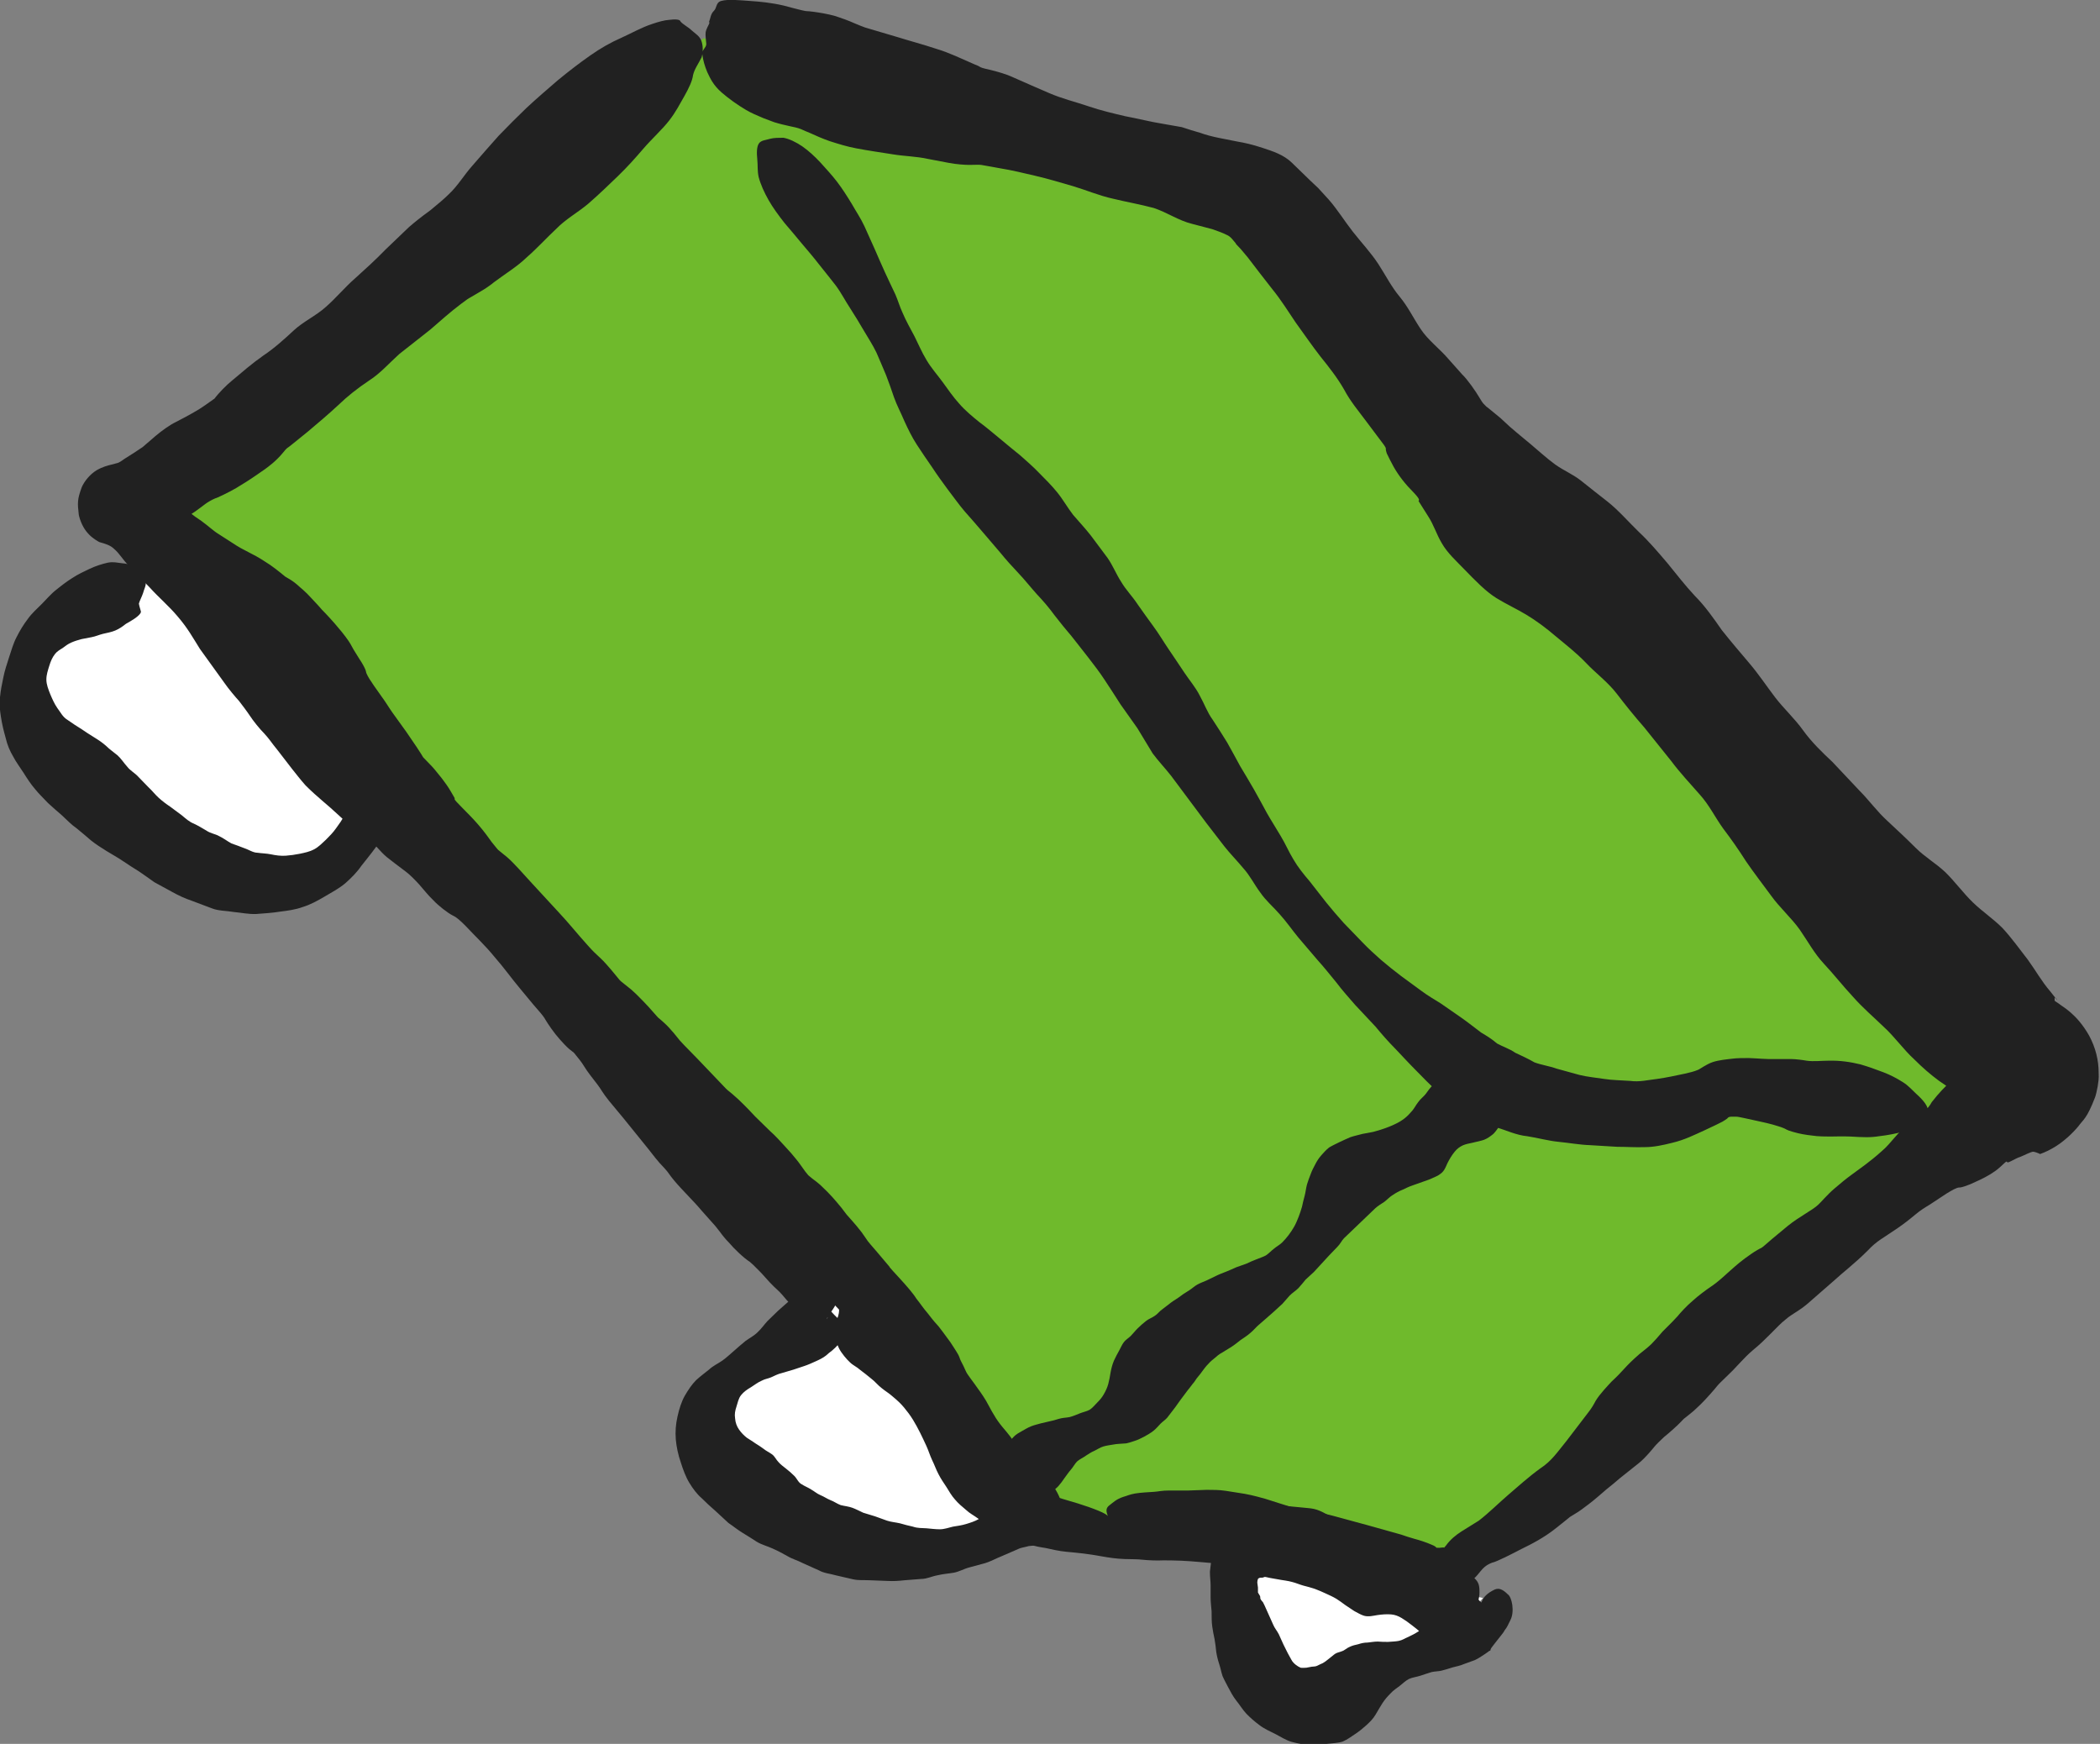
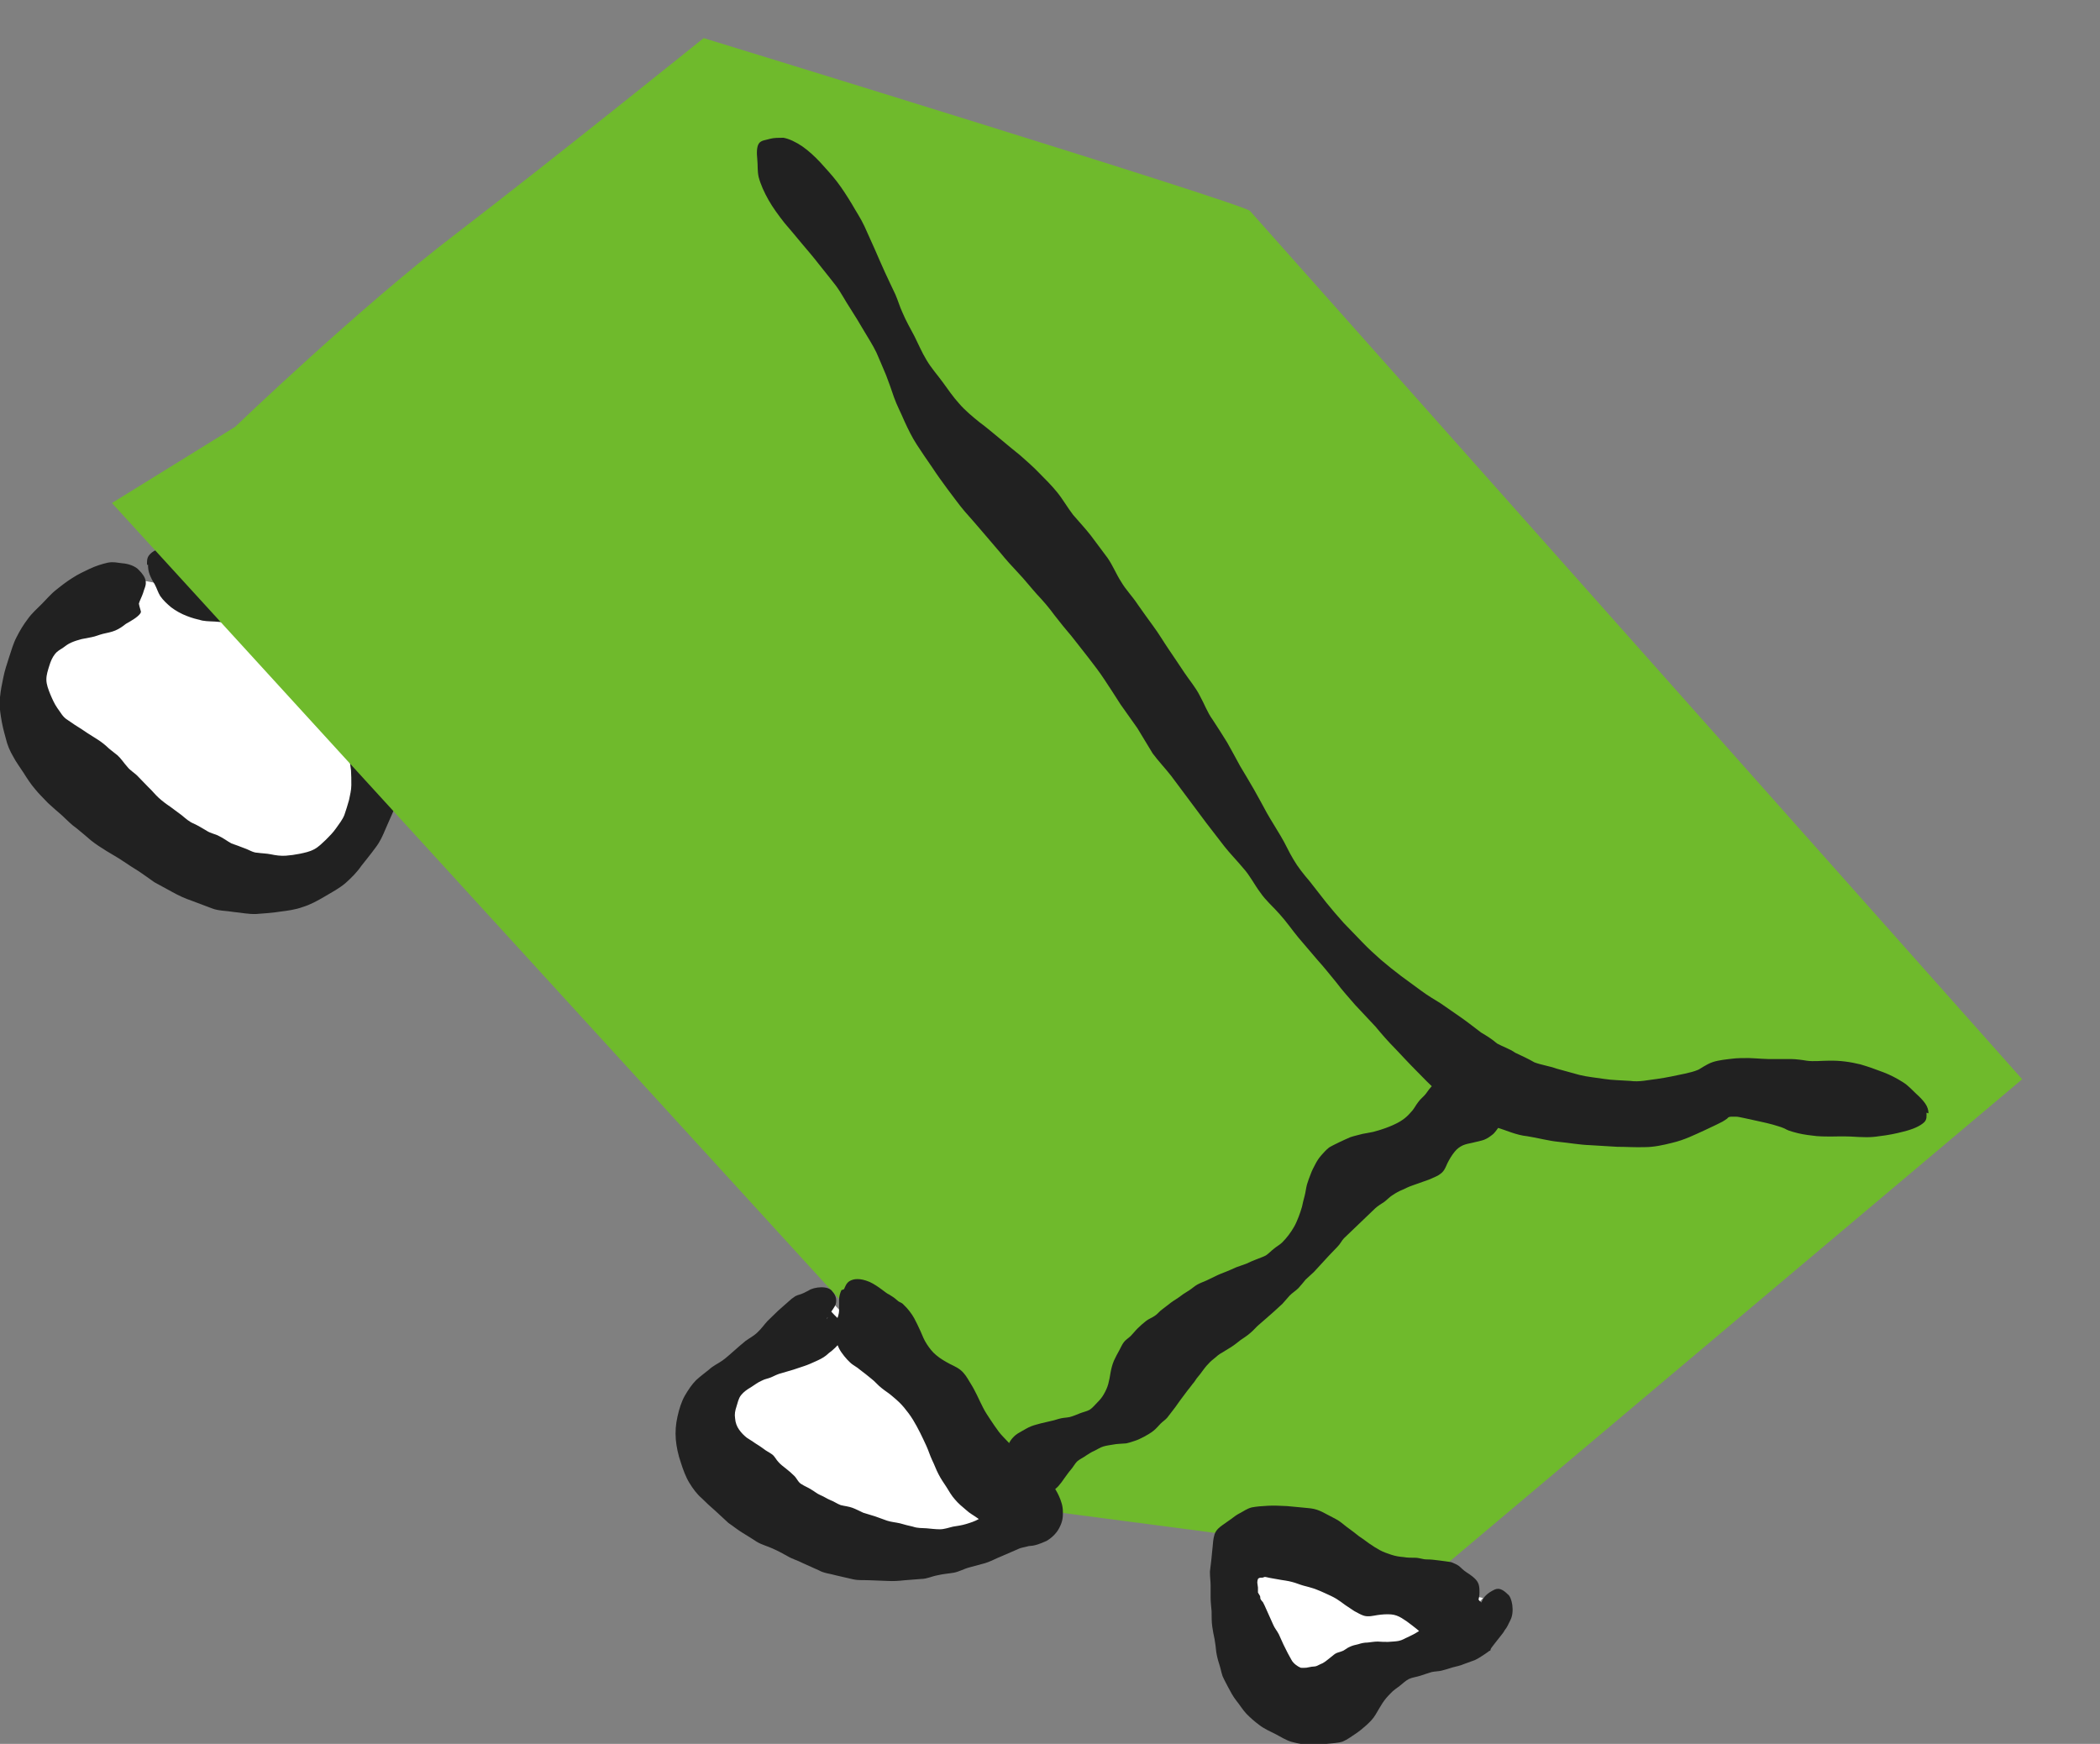
<svg xmlns="http://www.w3.org/2000/svg" id="_レイヤー_2" data-name="レイヤー 2" viewBox="0 0 63.42 52.66">
  <rect x="0" y="0" width="63.42" height="52.66" fill="#808080" stroke="none" />
  <defs>
    <style>
      .cls-1 {
        fill: #6fba2c;
      }

      .cls-2 {
        fill: #212121;
      }

      .cls-3 {
        fill: #fff;
      }
    </style>
  </defs>
  <g id="design">
    <g>
      <g>
        <path class="cls-3" d="M4.41,17.55s-4.87.44-2.88,4.35c1.99,3.91,6.95,6.41,9.1,2.94,2.14-3.46-.39-6.18-.39-6.18l-5.82-1.11Z" />
        <path class="cls-2" d="M4.47,17.05c0,.1.01.2.05.3.04.1.09.2.15.29.07.13.1.25.17.36.09.13.21.24.33.34.13.1.31.2.47.26.15.06.3.1.47.14.16.03.34.02.51.04.16.01.33.03.5.04.16.01.35.06.52.08.17.01.31.01.5.04.2.03.39.05.56.1.18.05.36.1.53.16.15.07.54.14.54.18.03.03.06.06.09.09,0,.02.04.04.04.06,0,0,.02.02.01.02,0-.01-.02.04.01-.02l.09-.17c.09-.17.2-.29.22-.32.03-.03.06-.02-.18.08.05-.02-.67.26-.49.18,0,.01,0,.02,0,.05,0,.05,0,.11.02.18.03.14.06.29.1.42.05.15.02.17.04.26.02.14.05.28.08.41.04.13.03.27.05.4.02.13.07.25.13.38.04.12.06.23.11.35.05.12.1.23.17.35.04.12.08.24.11.37.04.12.12.24.16.38.04.14.05.27.07.41.01.14.01.3.01.45,0,.15-.04.3-.07.45-.04.15-.09.3-.14.45-.06.15-.16.27-.25.4-.09.13-.2.24-.31.35-.11.1-.22.22-.36.29-.13.07-.28.1-.42.13-.15.03-.29.05-.43.06-.15.01-.3-.01-.44-.04-.14-.03-.29-.03-.42-.05-.13,0-.27-.1-.4-.14-.13-.05-.26-.1-.38-.14-.13-.07-.24-.16-.37-.22-.12-.07-.26-.08-.39-.17-.12-.07-.25-.15-.38-.21-.13-.05-.24-.15-.36-.25l-.35-.26c-.12-.08-.24-.17-.35-.27-.11-.1-.2-.22-.31-.32l-.31-.32c-.1-.11-.24-.18-.33-.3-.1-.11-.18-.24-.29-.34-.12-.1-.24-.18-.34-.28-.11-.1-.23-.18-.36-.26-.13-.08-.27-.17-.4-.26-.13-.08-.27-.17-.41-.27-.15-.09-.21-.23-.31-.36-.09-.13-.15-.27-.21-.41-.06-.15-.12-.3-.12-.45,0-.15.05-.29.09-.42.04-.13.09-.25.17-.35.06-.08.15-.13.23-.18.08-.06.17-.13.27-.17.09-.04.19-.07.3-.1.1-.02.21-.04.31-.06.11-.02.22-.07.34-.1.13-.03.25-.05.37-.1.12-.05.22-.12.32-.2.14-.08.36-.2.44-.32.01-.04.03-.01,0-.11-.02-.07-.04-.13-.05-.2v-.04s0,.13,0,.13c0,0,0-.04,0-.06.03-.11.09-.21.13-.33.03-.12.1-.23.08-.35-.01-.12-.1-.24-.2-.34-.11-.13-.34-.2-.5-.21-.18-.02-.27-.05-.44-.02-.18.04-.37.1-.56.19-.17.08-.34.16-.51.27-.16.1-.32.22-.48.35-.17.13-.3.29-.44.43-.15.15-.31.29-.43.46-.13.17-.24.35-.34.55-.1.19-.16.41-.23.62-.06.19-.13.39-.17.6-.04.19-.08.38-.1.59-.03.21,0,.42.03.61.03.2.08.41.14.62.05.22.13.4.23.57.09.17.21.33.32.5.1.16.21.33.34.48.12.15.26.28.39.42.14.13.28.25.43.38.14.13.27.27.43.38.15.12.3.25.44.37.15.12.31.22.47.32.16.1.33.19.49.3.16.11.32.21.48.31.16.11.32.22.47.33l.55.3c.18.1.37.19.58.26l.61.23c.2.08.44.07.66.11.23.02.44.07.68.06.24-.02.47-.03.71-.07.24-.03.47-.06.69-.14.23-.07.45-.19.67-.32.22-.13.43-.24.62-.4.18-.16.35-.33.48-.52.14-.18.29-.36.42-.54.15-.19.23-.38.31-.57l.25-.57c.08-.19.13-.4.19-.6.05-.21.1-.41.14-.61l.07-.64c.02-.21.06-.42.02-.63l-.07-.62c-.01-.21-.07-.41-.13-.61l-.13-.61c-.04-.21-.16-.38-.22-.57l-.2-.58c-.05-.15-.01-.11-.05-.34,0-.11-.18-.5-.4-.69-.2-.19-.34-.26-.45-.33-.2-.13-.48-.25-.75-.3-.28-.05-.15-.07-.34-.11-.22-.05-.4-.02-.59,0-.2.02-.38.02-.57,0-.18-.02-.38-.08-.53-.14-.16-.06-.28-.14-.44-.23-.16-.08-.32-.16-.47-.23-.15-.07-.32-.13-.49-.17-.16-.04-.38-.04-.56-.05-.16,0-.26,0-.42.01-.15.02-.27.06-.48.1-.25.04-.43.13-.52.25-.07.09-.06.19-.06.29Z" />
      </g>
      <g>
        <path class="cls-1" d="M21.25,1.15s-4.57,3.68-7.48,5.91c-2.91,2.22-6.67,5.83-6.67,5.83l-3.72,2.3,27.75,30.37,12.58,1.65,17.36-14.62S37.81,6.44,37.75,6.37c-.17-.21-16.14-5.11-16.5-5.22" />
-         <path class="cls-2" d="M21.43.68c-.03.09-.1.18-.12.3-.01.1.01.22.02.35,0,.11-.14.18-.12.31.02.17.07.35.15.54.09.19.18.39.43.61.22.19.47.37.74.53.15.09.34.17.53.25l.32.12c.16.05.33.09.47.12.29.06.28.07.34.09.09.04.18.08.28.12.15.07.38.17.58.24.28.09.54.17.81.22.37.07.72.12,1.1.18.36.06.71.06,1.07.14.21.04.42.08.63.12.21.04.47.06.61.06.2,0,.26-.01.36,0,.19.03.38.07.56.1.37.06.74.15,1.08.23.39.09.78.21,1.13.31.4.12.8.29,1.21.38.41.1.82.17,1.23.28.4.13.75.38,1.16.48l.61.16c.2.07.31.11.43.17.13.05.2.17.29.27-.06-.05.08.1.14.16l.21.25c.25.33.5.65.75.97.26.32.47.66.7,1,.24.33.5.71.75,1.03.25.31.51.64.71.99.19.36.43.64.66.95.12.16.24.32.36.48.12.16.27.34.24.37.01.05,0,.04.03.13.05.11.14.28.21.41.16.28.36.53.59.76.21.22.18.24.16.27l.29.46c.17.26.24.52.41.81.17.3.44.54.69.8.33.34.64.66.96.86.31.19.6.32.9.5.3.18.61.41.9.66.3.25.6.48.9.79.29.31.66.58.93.93.26.34.55.7.84,1.03.27.34.54.67.81,1.01.26.35.58.69.86,1.01.29.32.47.7.71,1.03.25.33.46.63.69.99.24.35.51.7.76,1.04.25.35.61.67.86,1.02.25.36.44.72.73,1.03.3.32.58.68.88,1,.29.33.62.61.93.91.32.29.61.7.92.98.25.25.48.45.75.65l.25.17.12.08.06.04.03.02s0,0,.1.09c.16.13.31.25.49.35.11.07.23.12.35.18l.18.07.07.02h0s0,0,0,0h0s.28-.5.28-.5l.02-.04.08-.15c.05-.1.11-.19.18-.28.28-.44.31-.17,0-.3-.07-.02-.13-.06-.26-.12l-.16-.08-.08-.05-.51-.3.03.02c.18.1.35.22.46.3.23.16.32.32.25.2l-.06-.1-.03-.05h0s-.3-.59-.3-.59h0s0,0,0,0h0s0,0,0,0c0,0,0,0-.04.03l-.16.1c-.21.13-.4.31-.58.5-.24.29-.54.45-.99,1.03-.06.11-.12.18-.2.26-.05.05-.08.08-.13.11l-.29.21c-.44.35-.6.66-.9.91-.38.34-.63.5-.91.71-.14.1-.36.28-.52.42-.18.15-.44.45-.48.48-.18.17-.56.35-.92.64l-.47.39-.22.19c-.05.04-.08.07-.12.09-.01,0-.19.1-.3.18-.12.08-.25.18-.35.26-.17.14-.4.35-.49.43-.11.1-.27.23-.38.3-.12.08-.39.28-.54.42-.17.14-.39.38-.46.47l-.17.18-.28.28c-.31.36-.33.39-.7.68-.46.4-.45.47-.84.83-.12.13-.36.38-.48.58-.07.13-.12.22-.23.36-.22.29-.43.56-.65.85-.27.33-.45.61-.79.83-.36.26-.7.57-.97.8-.28.24-.59.55-.89.78-.18.11-.35.22-.53.33-.17.11-.33.24-.46.42-.1.11-.04.06-.07.06-.01,0-.07,0-.13.01-.18,0,0,0-.25-.1-.16-.07-.35-.13-.5-.17-.14-.04-.27-.08-.41-.13-.33-.09-.67-.19-1-.28-.34-.09-.69-.19-1.03-.28-.18-.05-.34-.08-.52-.11-.2-.04-.41-.08-.6-.12-.18-.04-.34-.1-.51-.15-.15-.05-.29-.09-.44-.14-.07-.02-.39-.11-.62-.15-.19-.03-.38-.06-.57-.09-.2-.03-.38-.03-.58-.03l-.55.02c-.19,0-.39,0-.58,0-.23,0-.31.03-.46.04-.14.01-.39.02-.57.05-.17.03-.24.07-.35.1-.22.07-.31.17-.43.26-.12.09-.09.2-.04.33-.02-.08-.46-.25-.91-.39-.27-.08-.61-.18-.96-.29-.03-.03-.08-.1-.17-.2-.04-.03-.04-.1-.05-.08-.06.08-.14.15-.12.13l.1-.07.1-.07s0,0,0-.01c-.07-.19-.18-.4-.33-.59-.16-.21-.31-.39-.39-.52-.08-.12-.18-.28-.34-.47-.18-.21-.23-.28-.31-.4-.09-.14-.16-.27-.23-.4-.08-.16-.21-.35-.32-.5-.12-.18-.32-.42-.36-.52-.04-.09-.1-.22-.15-.31-.04-.08-.03-.09-.08-.19-.06-.11-.17-.27-.24-.38-.16-.22-.25-.34-.35-.47-.2-.22-.22-.26-.34-.41-.13-.15-.19-.25-.34-.44-.19-.31-.82-.93-.81-.96l-.38-.45c-.13-.15-.29-.33-.32-.39l-.14-.2c-.1-.13-.2-.25-.29-.35-.18-.2-.14-.15-.32-.39-.2-.24-.31-.38-.64-.69-.08-.07-.17-.14-.24-.19l-.06-.05s-.04-.03-.06-.05l-.09-.11-.15-.21c-.09-.13-.2-.25-.28-.35l-.2-.22c-.1-.11-.28-.31-.44-.45l-.44-.43c-.14-.15-.25-.27-.51-.52-.32-.29-.28-.23-.38-.33-.28-.29-.56-.59-.85-.89l-.41-.42-.13-.14-.17-.21c-.1-.12-.21-.24-.3-.32-.09-.08-.11-.1-.16-.14-.02,0-.28-.32-.46-.5-.09-.09-.22-.23-.38-.37l-.3-.24c-.06-.05-.08-.09-.15-.17,0,0-.28-.35-.46-.52-.18-.17-.22-.2-.39-.39-.36-.4-.57-.67-.86-.98-.28-.3-.55-.6-.83-.9l-.41-.45c-.08-.08-.2-.22-.34-.34l-.27-.22s-.05-.05-.07-.08l-.13-.16c-.04-.06-.25-.35-.41-.53-.3-.35-.73-.73-.71-.77,0,0,0,0,0-.03l-.11-.19c-.08-.14-.18-.28-.28-.41-.11-.13-.18-.23-.29-.35l-.27-.28c-.03-.05-.07-.12-.19-.3l-.32-.47-.36-.5c-.12-.16-.18-.27-.29-.43-.22-.32-.47-.64-.55-.83-.02-.04-.01-.06-.04-.13-.03-.07-.1-.2-.17-.3l-.18-.29c-.03-.06-.07-.12-.1-.18-.05-.09-.22-.32-.37-.49-.12-.15-.36-.41-.49-.54-.1-.12-.21-.23-.31-.34-.08-.09-.18-.19-.26-.26-.08-.07-.11-.09-.16-.14-.16-.14-.25-.18-.38-.26-.18-.15-.42-.34-.59-.44-.42-.28-.61-.31-1.01-.58-.14-.09-.28-.18-.42-.27-.12-.07-.33-.26-.51-.39l-.19-.13-.17-.13-.05-.04s0,.02-.06-.07c-.1-.13-.2-.26-.31-.37l-.13-.14c-.2-.19-.43-.35-.69-.46l-.19-.08s-.07-.03-.09-.03h-.02s0,0,0,0h0s0,0,0,0h0s-.44.78-.44.78h0s-.02.03-.02.03c-.02.04-.04.08-.07.12-.17.23-.15.09.09.09.05,0,.16,0,.24,0,.08.01-.04,0-.06,0-.04,0-.09-.01-.13-.02-.15-.03-.24-.08-.25-.1-.02-.01.02,0,.09.22l.02.08.22.89h0s0,0,0,0h0s.12-.01.12-.01c.33-.04.65-.15.93-.33l.03-.02.6-.35c.09-.05.21-.12.34-.21.13-.09.28-.21.31-.23.05-.04.2-.13.3-.17.03,0,.43-.19.63-.31.17-.1.44-.27.61-.39l.26-.18c.11-.08.33-.24.53-.48.18-.22.1-.11.29-.27l.47-.38c.31-.26.64-.54.93-.81.27-.26.57-.5.93-.74.33-.21.6-.52.91-.8.31-.24.62-.49.94-.74.3-.26.6-.53.92-.77l.19-.14s.06-.04.22-.13l.27-.16c.1-.06.28-.19.31-.22.33-.25.7-.47,1-.76.32-.28.59-.58.89-.86.29-.3.68-.51.98-.77.31-.27.6-.55.88-.82.29-.28.53-.55.77-.83.25-.29.58-.59.78-.85.21-.27.32-.5.46-.74.13-.23.24-.46.26-.63.04-.18.16-.34.26-.54.05-.19.04-.36-.01-.5-.05-.14-.19-.22-.29-.31-.1-.1-.25-.17-.34-.27-.01-.07-.18-.07-.33-.05-.16.01-.33.06-.51.12-.34.11-.65.29-.94.42-.34.15-.62.31-.95.54-.34.24-.64.47-.98.75-.31.27-.63.54-.95.84-.28.27-.55.54-.83.83-.26.29-.53.6-.79.9-.26.29-.44.61-.72.87-.14.14-.31.28-.48.42-.06.06-.23.17-.43.33-.1.08-.2.16-.29.24-.24.23-.48.46-.71.68-.31.32-.61.59-.92.87-.31.27-.57.59-.88.86-.3.27-.68.44-.97.71-.29.27-.59.54-.92.76-.33.23-.64.5-.95.76-.14.11-.41.38-.53.55h0s.12.1.12.1l.1.08-.16-.16c-.07-.09-.04-.01-.07-.02l-.24.17c-.17.12-.27.18-.45.28-.18.1-.2.11-.45.24-.43.21-.89.67-1.01.76l-.27.18-.27.17c-.08.05-.15.12-.25.14l-.19.05c-.05.01-.24.06-.41.16-.2.12-.37.33-.45.51-.14.38-.13.48-.09.84.04.18.13.4.28.56.13.15.32.25.34.26.17.05.33.09.45.21.07.06.14.14.2.22.3.4.67.72.87.94.27.3.58.56.84.87.31.36.46.64.68.99.25.35.5.69.75,1.04.11.16.32.41.43.53.1.13.23.3.33.45.09.14.29.39.43.53.06.07.11.12.16.19.08.11.16.21.24.31l.44.57c.13.16.24.31.41.5.36.36.65.57,1,.9.15.13.37.37.63.55.15.1.25.19.36.27.05.05.09.06.16.14.09.1.21.23.31.31.18.14.36.28.55.42.15.11.3.27.42.4.1.11.27.33.43.48.16.17.43.38.59.46.11.05.22.15.38.31.3.32.6.6.86.92.3.34.53.67.8.99l.39.47c.16.19.29.32.36.45.09.15.26.4.43.59.09.1.18.2.28.29l.15.12s.04.04.05.06c.05.06.19.23.26.35.08.14.31.43.41.56.1.13.14.23.34.48l.44.53c.25.31.5.62.76.94.11.14.28.37.47.56.14.15.14.19.3.38.26.31.59.62.83.91l.41.46.15.19c.07.1.17.22.26.31.16.19.44.46.64.59.04.04.05.04.1.09l.17.17c.08.07.29.33.46.49.17.16.18.16.37.39.19.22.36.36.5.49l.45.41c.14.14.41.35.54.42.12.07.25.18.39.32.25.26.62.69.92.96.3.28.32.46.69.91.14.17.35.38.48.49.1.1.22.23.33.37.1.12.25.31.41.47.16.16.32.32.48.47.26.28.51.56.76.83l.05.06c.08.09.12.16.19.31.08.15.27.38.42.48.14.11.28.18.37.23.11.06.25.14.46.2.22.06.38.07.45.09l.23.05c.1.02.22.04.33.05.42.04.64.06,1.08.14.23.04.42.07.69.08.3.01.34,0,.53.02.18.02.47.03.62.02.15,0,.31,0,.55.01.18.01.37.02.57.04.19.02.39.03.58.05.2.01.4.03.59.04.12,0,.35.06.57.07.45.02.77-.01,1.12,0,.38.02.82.08,1.17.1.41.03.79.04,1.17.1.37.06.73.14,1.12.23.14.03.24.08.37.15.08.04.31.12.5.12.2,0,.33-.02.48-.05.11-.02.27-.07.45-.19.19-.11.36-.36.36-.35.07-.09.16-.17.27-.22l.07-.03c.13-.02.65-.29.88-.41.31-.15.7-.35,1.06-.64.11-.09.23-.18.35-.28l.06-.05.13-.08c.16-.09.31-.21.43-.3.19-.14.42-.35.54-.45.14-.11.27-.22.41-.34.18-.14.36-.29.54-.43.23-.17.55-.58.51-.53.03-.04.19-.2.29-.29.14-.11.43-.37.51-.46.05-.05.07-.08.14-.13.07-.06.21-.16.31-.26.19-.17.37-.37.56-.59.13-.16.13-.16.35-.37.09-.09.2-.19.27-.27l.17-.18c.13-.14.22-.23.37-.36.2-.16.37-.33.53-.49.2-.2.31-.32.45-.43.07-.06.11-.09.17-.13l.23-.15c.14-.09.26-.19.36-.28l.24-.21.47-.41c.28-.26.61-.5,1.02-.91.27-.29.46-.37.88-.66.19-.13.36-.26.55-.42.17-.14.27-.2.45-.31l.5-.33c.15-.09.3-.18.38-.18.05.01.29-.07.49-.17.18-.08.39-.18.6-.33.1-.07.21-.18.3-.26.06-.05.04,0,.07,0,.03.02.26-.13.37-.16.11-.04.35-.17.41-.16.06.01.11.03.16.05l.04.02s.2-.07.37-.17c.34-.19.62-.47.78-.66.16-.22.26-.23.51-.88.02-.05.06-.21.08-.33.02-.14.04-.23.03-.41,0-.38-.09-.76-.29-1.13-.38-.67-.81-.87-.91-.96-.2-.13-.11-.08-.13-.11v-.03s0-.05,0-.05c.14.14.05.05.07.06l-.03-.03-.06-.07-.11-.14c-.26-.3-.44-.63-.68-.96-.25-.32-.49-.66-.77-.96-.28-.28-.6-.49-.89-.77-.29-.28-.55-.64-.84-.92-.29-.27-.61-.45-.89-.73-.28-.28-.56-.54-.85-.81-.3-.27-.56-.63-.84-.91-.28-.3-.55-.58-.82-.87-.32-.3-.63-.6-.89-.96-.25-.35-.58-.65-.84-.99-.26-.34-.49-.69-.77-1.02-.28-.33-.57-.67-.84-1.01-.25-.36-.51-.73-.81-1.03-.3-.32-.56-.66-.83-.99-.29-.34-.55-.65-.87-.95-.31-.3-.61-.65-.94-.91-.28-.22-.55-.43-.81-.64-.26-.2-.5-.29-.77-.48-.26-.19-.51-.42-.76-.63-.13-.11-.27-.22-.41-.34l-.21-.18-.27-.25-.34-.28c-.11-.08-.1-.08-.14-.12-.07-.06-.11-.14-.16-.22-.11-.19-.37-.56-.52-.7-.13-.15-.27-.3-.41-.46-.26-.31-.63-.58-.85-.92-.22-.33-.38-.67-.63-.97-.25-.3-.42-.64-.64-.98-.22-.34-.53-.67-.78-.99-.25-.32-.45-.65-.72-.96l-.32-.35c-.16-.15-.32-.3-.47-.45-.12-.11-.22-.22-.33-.32-.25-.24-.57-.34-.87-.44-.33-.11-.57-.16-.75-.19-.38-.08-.8-.14-1.15-.27-.18-.05-.37-.11-.55-.17-.19-.03-.38-.07-.57-.1-.38-.06-.76-.16-1.14-.23-.38-.09-.73-.17-1.11-.3-.38-.13-.8-.23-1.19-.4-.37-.16-.74-.32-1.12-.49-.04-.02-.08-.03-.12-.05-.24-.09-.53-.16-.67-.19-.17-.04-.17-.06-.23-.09l-.12-.05c-.39-.17-.76-.35-1.13-.46-.42-.14-.84-.25-1.19-.36-.34-.1-.67-.2-.98-.29l-.05-.02s-.09-.03-.25-.1c-.2-.09-.4-.16-.58-.22-.24-.07-.51-.11-.65-.13-.29-.04-.16,0-.38-.05-.19-.05-.37-.09-.54-.14-.39-.09-.73-.12-1.02-.14-.3-.02-.66-.06-.87,0-.17.05-.12.21-.23.31-.09.09-.09.21-.14.33Z" />
      </g>
      <g>
        <path class="cls-1" d="M22.93,4.37s18.57,26.34,21.53,28.37c2.96,2.02,7.72-.1,7.72-.1l6.12.5" />
        <path class="cls-2" d="M58.24,33.62c0-.1-.03-.2-.1-.3-.07-.1-.17-.2-.27-.29-.14-.13-.24-.25-.4-.35-.19-.12-.38-.22-.59-.3-.26-.1-.46-.17-.7-.24-.29-.07-.6-.12-.97-.11-.2,0-.44.03-.65,0-.11-.02-.33-.05-.48-.05-.15,0-.3,0-.46,0-.28.01-.51-.02-.81-.03-.15,0-.36,0-.5.02-.17.02-.39.04-.58.1-.21.07-.41.23-.46.24-.09.04-.24.08-.38.11-.28.06-.56.12-.84.16-.27.03-.54.1-.82.06-.27-.02-.54-.02-.79-.06-.25-.04-.5-.06-.74-.12l-.69-.19c-.22-.08-.46-.11-.67-.19-.19-.11-.39-.2-.58-.29-.17-.12-.37-.18-.55-.28-.15-.13-.31-.23-.48-.33-.2-.15-.4-.31-.6-.45l-.62-.43c-.21-.13-.4-.24-.6-.39l-.6-.44c-.2-.15-.41-.32-.61-.49-.19-.17-.38-.34-.56-.53-.18-.19-.37-.38-.56-.58-.18-.2-.36-.41-.53-.62l-.5-.64c-.18-.21-.35-.42-.49-.66-.14-.23-.24-.47-.38-.7-.14-.24-.29-.47-.42-.7-.13-.24-.26-.48-.39-.71-.14-.24-.28-.48-.42-.71-.13-.24-.26-.48-.39-.71-.14-.23-.29-.46-.44-.69-.16-.22-.25-.48-.39-.73-.12-.24-.31-.46-.47-.7-.15-.23-.31-.46-.47-.7-.15-.22-.29-.46-.46-.69-.16-.22-.32-.44-.48-.67-.15-.23-.35-.43-.49-.67-.15-.23-.25-.49-.41-.72l-.5-.67c-.17-.22-.36-.42-.54-.63-.17-.22-.31-.47-.48-.68-.17-.21-.36-.4-.55-.59-.18-.19-.38-.36-.57-.53-.21-.17-.42-.34-.62-.51-.2-.16-.39-.33-.61-.49-.21-.17-.43-.35-.62-.57-.18-.2-.33-.42-.49-.64-.16-.22-.35-.43-.49-.67-.14-.23-.24-.47-.36-.71-.12-.23-.26-.47-.36-.71-.09-.19-.14-.38-.22-.56-.1-.21-.21-.44-.32-.68-.1-.22-.2-.45-.3-.68-.1-.23-.21-.46-.31-.69-.11-.24-.26-.46-.39-.69-.14-.23-.28-.45-.44-.66-.16-.21-.34-.4-.51-.59-.17-.18-.34-.34-.54-.48-.19-.13-.4-.23-.57-.26-.15,0-.28,0-.4.03-.12.04-.27.04-.34.14-.07.1-.07.29-.05.48.02.21,0,.34.04.53.06.23.17.47.3.7.13.23.3.46.48.69.17.2.35.41.53.63.17.2.35.41.52.63.18.22.34.43.5.63.17.23.29.47.43.68.15.23.28.45.41.67.13.22.28.45.39.68.1.22.19.45.29.68.08.21.16.43.24.67.08.23.21.47.31.71.11.24.23.49.38.72.15.23.3.45.46.68.15.23.31.45.48.68.17.22.33.45.51.66.18.2.36.41.54.62l.53.62c.17.21.36.42.55.62.19.2.37.43.55.63.19.2.37.41.53.63.17.22.34.43.52.64.17.22.35.44.51.65.17.22.34.44.49.67.16.24.32.49.48.74l.51.72.46.76c.17.23.38.45.56.68l.53.71.53.71.54.7c.18.23.39.44.58.67.2.22.33.49.51.73.17.25.4.44.59.66.2.22.37.47.56.7l.58.68c.2.22.38.45.57.68.18.24.38.46.57.68l.61.65c.19.23.39.46.6.67.21.22.41.44.62.65.21.21.41.43.68.66.26.22.5.45.82.59.3.16.58.37.9.46.32.1.64.25.96.28.32.05.64.14.95.17.31.03.64.09.94.1l.83.05c.27,0,.55.02.83.01.28,0,.55-.06.83-.13.38-.09.67-.24.96-.37.14-.07.31-.14.56-.27.15-.09.13-.09.15-.1.01-.02.03-.03.05-.04.02,0,.04-.01.06-.01h.14c.07,0,.14.02.29.05.26.06.62.13.83.19.1.03.24.07.31.1.09.03.08.06.3.12.2.06.39.09.57.11.17.03.46.03.55.03.12,0,.38-.01.61,0,.16.01.35.02.49.02.13,0,.26-.01.38-.03.27-.03.51-.08.74-.14.28-.07.49-.16.62-.28.09-.09.07-.19.07-.29Z" />
      </g>
      <g>
-         <line class="cls-1" x1="30.74" y1="44.87" x2="44.9" y2="32.4" />
        <path class="cls-2" d="M45.21,32.77c-.07-.07-.14-.14-.23-.19-.09-.05-.17-.09-.26-.13-.12-.05-.23-.1-.34-.12-.13-.02-.24-.02-.34-.02-.11,0-.22.02-.31.06-.09.04-.18.09-.26.16-.07.06-.12.15-.2.24-.08.08-.15.17-.21.26-.07.09-.16.15-.23.25-.07.09-.12.19-.18.26-.07.08-.14.16-.23.23-.09.07-.19.13-.3.18-.1.05-.21.09-.32.13-.11.04-.22.07-.33.1-.1.02-.22.04-.32.06-.11.03-.25.06-.37.1-.12.05-.22.1-.33.15-.1.05-.21.1-.31.16-.09.07-.17.16-.24.24-.07.08-.13.17-.18.27-.05.09-.1.19-.14.3-.04.1-.08.21-.11.31-.03.11-.04.23-.07.34-.03.11-.06.23-.08.33-.03.1-.06.2-.1.3-.04.1-.08.2-.13.29-.05.09-.11.18-.17.26s-.13.16-.2.23c-.07.07-.17.12-.25.19-.08.06-.15.14-.24.2-.09.05-.2.08-.29.12-.1.04-.2.08-.3.13-.1.04-.21.07-.31.11-.11.05-.2.09-.3.13-.1.04-.21.08-.31.13l-.29.14c-.09.04-.18.07-.27.12-.09.05-.16.12-.24.17-.07.05-.17.1-.27.18-.09.07-.2.13-.28.19l-.26.2c-.09.06-.15.15-.23.2-.08.06-.18.09-.27.16-.09.07-.18.15-.26.23-.08.08-.13.15-.2.22-.07.07-.16.12-.21.19-.06.08-.09.16-.14.25-.05.09-.11.2-.16.31-.05.12-.08.24-.1.35-.02.12-.04.24-.07.35-.03.11-.08.22-.14.32-.05.09-.12.17-.19.24-.07.07-.14.16-.23.22-.09.05-.2.07-.3.11-.1.04-.19.08-.3.11-.09.02-.18.02-.27.04-.1.02-.19.06-.3.08l-.3.07c-.1.03-.2.05-.3.09-.1.04-.18.09-.27.14-.09.05-.18.1-.25.17-.07.07-.13.15-.17.25-.04.09-.08.19-.09.3,0,.11.02.22.05.34.03.11.08.22.14.32.07.1.12.21.21.29.09.08.2.12.31.17.13.05.23.1.33.1.12,0,.23-.02.31-.07.09-.05.17-.12.25-.2.07-.08.13-.16.19-.25.06-.08.12-.17.19-.25.07-.08.12-.18.19-.25.08-.07.18-.11.26-.17.09-.06.17-.11.26-.15.09-.04.17-.1.27-.13.1-.03.2-.04.31-.06.1-.02.21-.02.32-.03.11,0,.21-.05.32-.08.1-.03.19-.08.29-.13.09-.05.18-.1.27-.17.08-.06.15-.15.22-.22.07-.07.14-.11.2-.18.06-.08.14-.18.2-.26.08-.1.14-.2.21-.29l.21-.28c.07-.08.12-.16.19-.24.05-.08.11-.16.18-.24.07-.09.13-.18.2-.26.07-.08.14-.15.22-.21.08-.07.16-.14.24-.18l.26-.16c.1-.06.2-.14.3-.22.1-.07.2-.13.29-.21.1-.08.18-.18.25-.24l.23-.2.25-.22.25-.23c.07-.08.15-.17.22-.25.08-.08.18-.14.26-.22.07-.08.15-.17.22-.26.08-.08.17-.15.25-.23l.23-.25.23-.25.25-.26c.09-.09.13-.19.2-.26l.23-.22.24-.23.24-.23.24-.23c.08-.07.18-.13.27-.19.09-.07.16-.15.26-.21.09-.06.18-.11.28-.15.09-.04.18-.09.3-.13.1-.04.21-.07.31-.11.1-.04.19-.06.29-.11.09-.04.19-.08.26-.14.11-.08.15-.2.2-.31.06-.12.13-.24.22-.35.08-.1.16-.15.24-.19.09-.04.19-.06.29-.08.1-.02.2-.05.29-.07.09-.02.2-.08.3-.16.1-.07.16-.18.23-.27.07-.09.15-.19.19-.31.04-.11.04-.21.04-.32,0-.12,0-.25-.06-.38-.04-.09-.11-.16-.18-.23Z" />
      </g>
      <g>
        <path class="cls-3" d="M25.18,39.39s-5.65,2.63-2.42,5.78c3.23,3.14,8.38.39,8.38.39l-5.95-6.17Z" />
        <path class="cls-2" d="M25.41,38.96c-.04.09-.07.19-.07.29,0,.1,0,.21,0,.31,0,.14-.05.25-.09.34-.05.1-.07.22-.05.36.02.16.07.32.14.46.07.14.23.33.33.42.09.09.2.13.31.23.11.08.22.17.33.26.11.08.2.2.32.29.11.09.23.16.34.26.12.1.23.2.33.32.1.12.19.24.27.37.08.13.15.26.22.4.07.14.13.27.19.4.06.13.1.27.17.42.07.14.12.29.19.42.07.14.16.27.24.39.08.13.16.27.26.38.1.12.22.22.34.32.12.11.2.14.38.27.18.14.5.3.57.28h.01s.13-.18.13-.18l.18-.23.06-.06s.01,0,0,0c-.02.01-.09.07-.16.12-.08.06-.26.15-.19.12.01,0,.03,0,.06,0h.02s.24-.1.24-.1c.08-.04.17-.06.25-.09.28-.12.44-.01.36-.07-.03-.04-.04-.07-.05-.13-.03-.09-.04-.15-.06-.26l-.04-.26h0s-.01.03-.02.04c-.04.03-.11.07-.18.1-.15.07-.35.15-.5.25l-.07.05c-.08.07-.17.14-.26.21-.11.08-.23.14-.35.21-.12.07-.25.11-.38.15-.13.04-.27.06-.4.08-.13.03-.26.08-.4.08-.14,0-.27-.02-.4-.03-.14-.01-.27,0-.41-.05-.13-.03-.26-.06-.39-.1-.13-.03-.27-.04-.39-.08l-.36-.13-.36-.11c-.11-.05-.22-.11-.33-.15-.11-.04-.23-.05-.35-.08-.11-.04-.2-.11-.31-.15-.1-.04-.2-.11-.3-.15-.1-.04-.19-.12-.28-.17-.09-.06-.2-.1-.29-.16-.1-.05-.14-.17-.22-.25-.08-.08-.16-.15-.25-.22-.09-.07-.17-.13-.23-.2-.07-.07-.11-.17-.19-.23-.08-.06-.19-.11-.26-.17-.08-.06-.16-.11-.24-.16-.08-.06-.17-.11-.26-.17-.09-.07-.17-.15-.24-.25-.07-.1-.11-.21-.12-.34-.02-.12,0-.23.04-.35.04-.12.06-.25.14-.35.08-.1.18-.17.3-.24.11-.07.21-.15.33-.2.09-.05.19-.06.28-.1.09-.04.2-.1.33-.13.11-.03.23-.07.34-.1.11-.04.22-.07.33-.11.12-.04.23-.09.34-.14.11-.05.22-.1.32-.18l.08-.07c.14-.1.26-.22.36-.35.07-.09.13-.19.17-.28.02-.04.03-.08.03-.1,0-.01,0-.03,0-.04h0s.02,0-.03-.04l-.15-.14c-.36-.33-.35-.37-.37-.41,0,0,0,.02,0,.09,0,.05-.01.07-.03.12,0,.05-.04.13-.04.13.01-.06.05-.1.08-.15.06-.1.15-.2.19-.31.03-.11.02-.25-.1-.38-.12-.19-.56-.14-.72-.03-.22.12-.27.12-.33.14-.04.02-.08.03-.11.06-.05.03-.1.07-.14.11-.11.09-.22.2-.34.3l-.32.31c-.11.12-.19.24-.3.34-.11.11-.25.18-.36.26-.12.1-.23.19-.35.3-.12.1-.23.21-.36.3-.13.09-.27.15-.4.27-.12.1-.25.19-.39.32-.13.13-.24.3-.34.47-.1.18-.17.4-.22.63-.05.22-.07.45-.05.69.02.22.07.46.15.69.07.22.15.44.26.62.11.18.23.34.37.46.13.13.27.26.41.38l.4.37c.15.1.28.21.43.3.15.09.29.18.43.27.15.09.32.13.47.2.16.07.31.15.45.23.15.09.31.13.46.21l.49.22c.16.09.34.1.51.15l.52.12c.18.04.35.02.52.03l.52.02c.18.01.34,0,.51-.02l.51-.04c.17,0,.32-.08.49-.11.16-.04.33-.05.5-.08.16-.03.31-.12.47-.16l.48-.13c.16-.05.3-.13.45-.19l.44-.19.07-.03s.08-.04.13-.05l.17-.04c.11-.04.15.03.59-.17.12-.07.29-.21.38-.39.11-.21.11-.34.11-.47,0-.22-.06-.33-.08-.4-.06-.15-.1-.22-.18-.35-.08-.12-.21-.27-.34-.37-.13-.1-.2-.14-.23-.16-.08-.05-.08-.05-.21-.18l-.32-.31c-.1-.11-.19-.23-.28-.34-.1-.11-.21-.21-.3-.33-.09-.12-.17-.24-.25-.36-.08-.12-.16-.24-.22-.36-.06-.12-.12-.24-.18-.37-.06-.12-.12-.24-.19-.35-.07-.11-.13-.23-.22-.33-.12-.14-.27-.2-.41-.27-.15-.08-.29-.16-.42-.27-.12-.1-.2-.21-.28-.33-.08-.12-.13-.25-.19-.39-.06-.13-.12-.26-.19-.39-.07-.13-.2-.3-.31-.4-.09-.1-.11-.06-.2-.14-.09-.08-.15-.12-.25-.18-.09-.03-.31-.25-.59-.38-.29-.12-.48-.1-.61-.02-.09.06-.12.15-.16.24Z" />
      </g>
      <g>
-         <path class="cls-3" d="M44.79,48.25s-4.74,5.5-6.84,2.09c-2.11-3.41-.67-3.86-.67-3.86l7.52,1.78Z" />
+         <path class="cls-3" d="M44.79,48.25s-4.74,5.5-6.84,2.09c-2.11-3.41-.67-3.86-.67-3.86l7.52,1.78" />
        <path class="cls-2" d="M44.48,48.64c.06-.08.11-.16.15-.26.03-.09.05-.19.05-.29,0-.14,0-.27-.11-.39-.13-.14-.28-.21-.35-.27-.09-.07-.14-.14-.22-.18-.09-.04-.14-.07-.19-.08-.04-.01-.22-.03-.36-.05-.15-.02-.25-.03-.37-.03-.11,0-.22-.05-.34-.05-.12,0-.24,0-.35-.02-.13-.01-.25-.03-.37-.07-.12-.04-.24-.08-.35-.14-.11-.06-.22-.13-.32-.2-.1-.07-.2-.15-.31-.22-.1-.08-.2-.16-.3-.23-.1-.07-.2-.16-.3-.23-.11-.07-.22-.12-.33-.18-.11-.06-.22-.12-.34-.16-.12-.04-.25-.05-.37-.06-.17-.02-.35-.03-.53-.05-.2-.01-.4-.02-.58-.01-.17.01-.34.02-.49.05-.15.04-.25.12-.35.17-.1.05-.18.11-.27.18-.09.06-.18.13-.27.19-.08.06-.18.13-.23.27-.04.13-.05.26-.06.39-.01.13-.03.27-.04.4l-.04.33v.04c0,.13.02.26.02.38,0,.12,0,.24,0,.37,0,.14.02.28.03.42,0,.15,0,.32.02.46.02.13.04.25.07.38.02.13.04.25.05.38.02.13.05.25.09.37.04.12.06.24.1.36.05.12.11.22.17.34.07.13.14.27.25.41.1.12.18.26.3.39.12.12.24.23.39.34.14.11.32.19.48.27.16.08.32.19.5.24.18.05.36.08.53.09.18.02.35,0,.52-.03.17-.02.34-.02.49-.07.14-.06.26-.15.38-.23.12-.08.23-.17.33-.26.11-.1.21-.2.28-.32.07-.12.14-.24.21-.35.07-.11.16-.21.25-.3.08-.09.18-.15.27-.22.09-.07.18-.16.28-.21.11-.05.23-.06.35-.1.11-.04.22-.07.34-.11.1-.02.2-.02.29-.04.11-.03.22-.06.34-.1.11-.03.23-.05.34-.1.11-.04.22-.08.33-.12.11-.05.21-.12.3-.18.05-.03.1-.07.14-.1.01,0,.02,0,.03-.01,0-.01,0-.05.06-.12.05-.07.11-.14.25-.32.04-.05.09-.11.12-.17.08-.1.1-.16.17-.3.14-.26.05-.71-.08-.79-.25-.25-.37-.15-.47-.1-.11.06-.21.14-.27.24-.03.05-.05.11-.08.16-.02.06-.11.11.02.03.15-.08.06.1-.24-.4-.1-.15-.18-.09-.32-.06-.13.04-.3.13-.43.26-.05.05-.09.1-.14.15-.04.05-.08.11-.12.16-.06.09-.12.18-.19.27-.07.09-.12.19-.2.26-.08.08-.19.11-.28.17-.09.06-.18.1-.28.15-.1.04-.18.1-.29.12-.1.02-.21.02-.32.03-.1,0-.21,0-.31-.01-.11,0-.21.02-.31.03-.1,0-.19.02-.28.05-.09.02-.18.04-.26.08-.08.03-.16.11-.23.13-.07.03-.15.04-.21.08-.06.04-.12.1-.19.15-.07.06-.13.1-.18.13-.06.03-.12.05-.17.08-.06.03-.11.02-.17.03-.06.01-.11.02-.16.03-.05,0-.11.01-.17,0-.05-.02-.1-.05-.15-.09-.05-.04-.1-.09-.13-.15l-.11-.2-.13-.26-.14-.31c-.05-.1-.13-.19-.17-.29l-.13-.29-.13-.29-.05-.1s-.05-.05-.07-.09c-.02-.03,0-.06-.02-.1l-.06-.1v-.03s0-.07,0-.12l-.02-.15s0-.11.04-.13c.03-.02.07-.02.11-.02.04,0,.06-.03.1-.02l.14.03.17.03.17.03s.22.03.32.06c.12.03.23.08.34.11.12.03.23.06.35.1.11.04.22.09.33.14.11.05.22.1.32.16.09.06.18.12.27.19.09.06.18.12.27.18.1.05.19.11.29.14.14.04.28,0,.41-.02.14-.02.27-.03.41-.02.12.01.22.05.32.11.1.06.2.13.3.21.1.08.2.15.24.2.05.05.07.09.32.17.23.07.44.06.59.05.17,0,.39-.02.49-.08.02-.01.04-.03.03-.04,0-.14,0-.29.01-.43l.02-.23c.02-.19.03-.15,0-.07-.01.03-.06.13-.1.19-.04.09-.15.25-.1.18.03-.04.08-.08.14-.12.07-.06.13-.14.19-.22Z" />
      </g>
    </g>
  </g>
</svg>